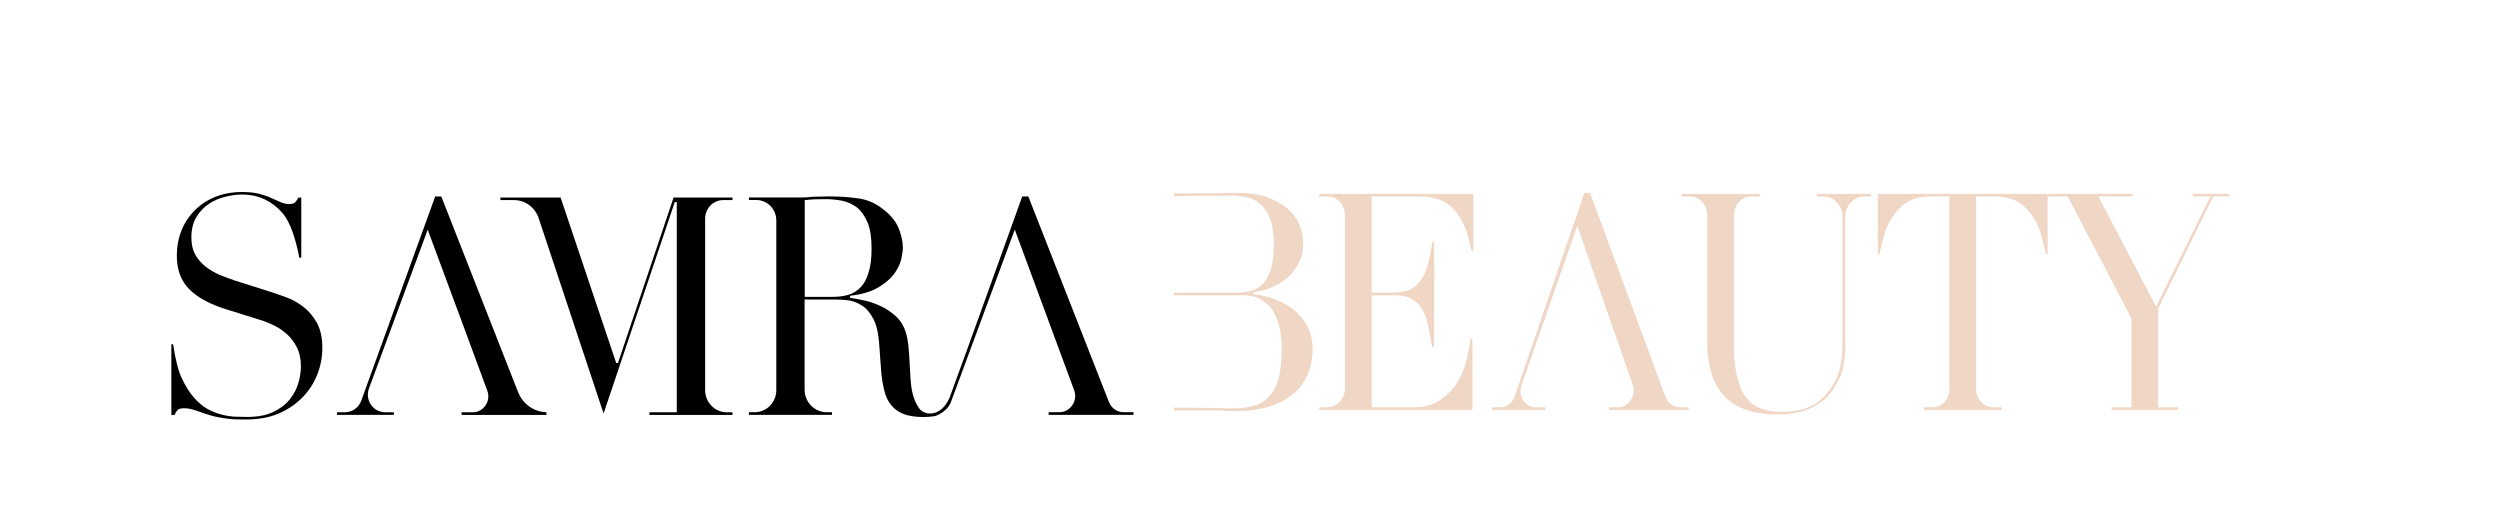
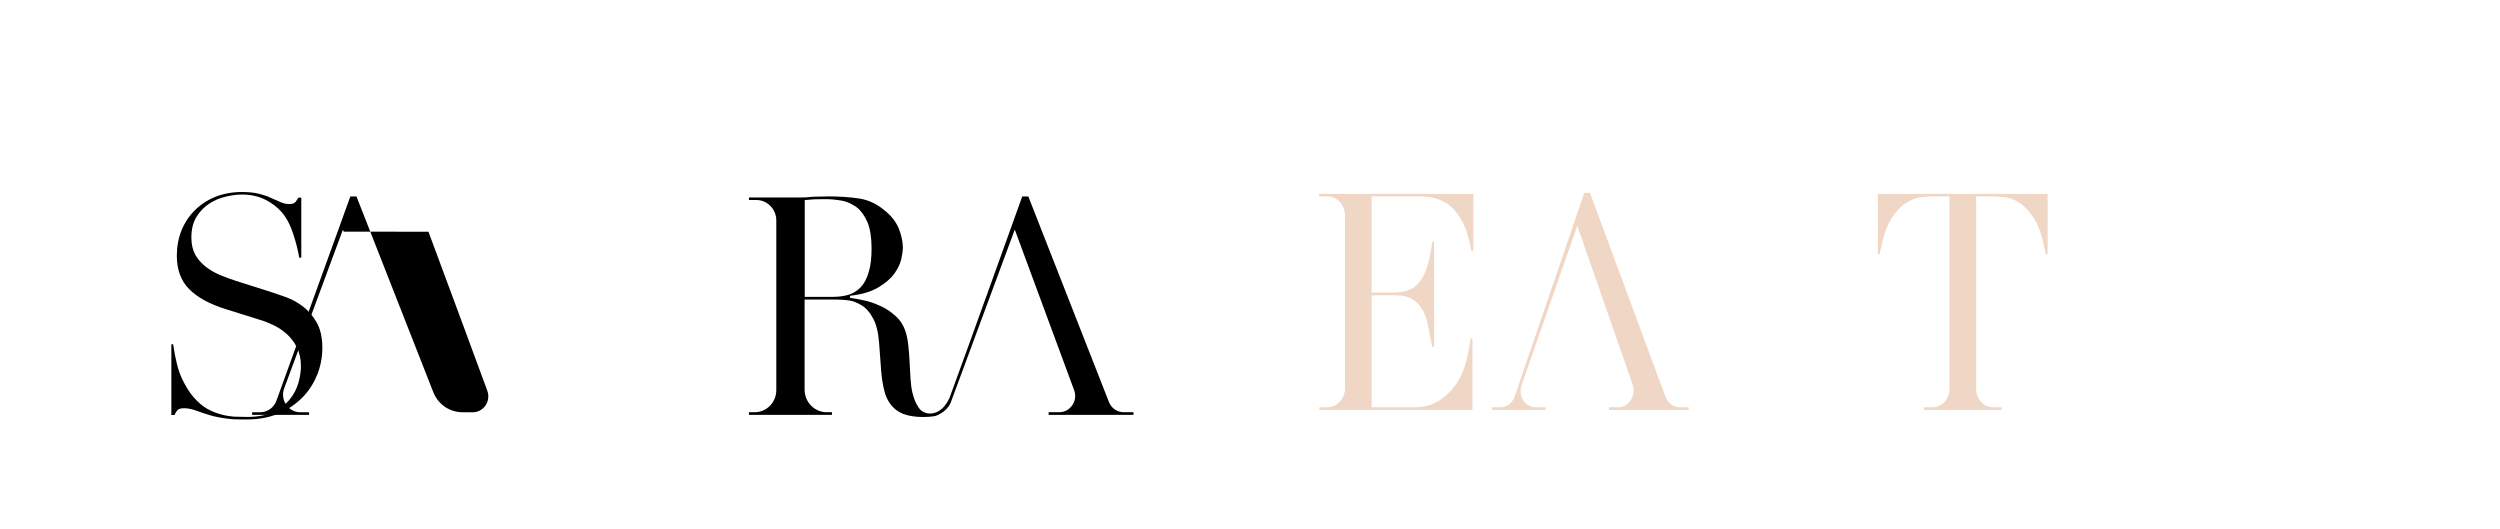
<svg xmlns="http://www.w3.org/2000/svg" viewBox="0 0 873.91 184.78" version="1.1" id="Layer_1">
  <defs>
    <style>
      .st0 {
        display: none;
        fill: none;
        stroke: #010101;
        stroke-miterlimit: 10;
        stroke-width: 1.5px;
      }

      .st1 {
        fill: #efd6c5;
      }
    </style>
  </defs>
  <rect height="742" width="839.13" y="-264.13" class="st0" id="genfill-sample-file-last-art" />
  <g>
    <g>
      <path d="M110.86,131.05c1.21-2.99,1.82-6.19,1.82-9.5,0-3.57-.68-6.56-2.01-8.88-1.33-2.32-2.96-4.2-4.84-5.58-1.87-1.41-3.79-2.46-5.87-3.22-1.14-.42-2.18-.76-3.1-1.07-.71-.24-1.35-.46-1.92-.66l-12.71-4.04c-1.62-.52-3.35-1.15-5.43-2-1.97-.87-3.52-1.78-4.89-2.88-1.44-1.1-2.65-2.49-3.61-4.12-.94-1.71-1.4-3.68-1.4-6.04,0-2.92.6-5.36,1.79-7.25,1.16-1.9,2.61-3.41,4.44-4.61,1.72-1.14,3.65-1.97,5.76-2.46,2.14-.5,3.98-.74,5.63-.74,2.99,0,5.69.58,8.04,1.71,2.3,1.11,4.3,2.62,5.94,4.48,1.65,1.91,2.99,4.44,3.98,7.51,1.01,3.11,1.71,5.85,2.12,8.36h.72v-20.99h-1.01c-.58,1.01-.99,1.57-1.31,1.79-.39.31-1.07.47-2.01.47s-1.94-.23-3.01-.71c-.92-.42-2-.89-3.2-1.42-1.1-.54-2.47-1.01-4.19-1.46-1.66-.42-3.65-.62-6.08-.62-3.26,0-6.36.56-9.2,1.66-2.81,1.15-5.23,2.74-7.18,4.71-2.01,1.98-3.59,4.35-4.68,7.05-1.09,2.71-1.64,5.69-1.64,8.87,0,4.82,1.44,8.73,4.27,11.61,2.85,2.9,7.14,5.26,12.75,7.02l12.08,3.78c1.41.41,2.95,1.01,4.7,1.85,1.73.83,3.29,1.87,4.63,3.09,1.43,1.28,2.62,2.85,3.53,4.66.94,1.82,1.42,4.04,1.42,6.6,0,1.75-.29,3.69-.86,5.75-.6,2.13-1.61,4.07-3,5.78-1.42,1.79-3.3,3.24-5.77,4.44-2.41,1.17-5.52,1.76-9.25,1.76-1.24,0-2.54-.04-3.93-.09h-.34c-1.81-.14-3.33-.39-4.81-.81-1.6-.41-3.21-1.07-4.93-2.02-1.58-.92-3.15-2.28-4.69-4.06-1.46-1.7-2.8-3.87-4.1-6.63-1.25-2.71-2.22-6.58-2.99-11.81h-.62v24.73h1.11c.28-.68.61-1.23.98-1.64.45-.49,1.22-.72,2.36-.72,1.28,0,2.71.29,4.28.85,1.38.5,2.99,1.06,4.5,1.52,1.22.37,2.27.63,3.22.78,1.02.21,1.98.37,2.93.47,1.08.18,2.1.26,3.12.26,1.14.05,2.42.05,3.9.05,4.05,0,7.76-.68,11.02-2.03,3.2-1.38,5.99-3.25,8.29-5.56,2.23-2.21,3.99-4.9,5.24-7.99Z" />
-       <path d="M149.77,81l12.18,32.83,8.39,22.75c.64,1.73.42,3.61-.61,5.13-1.03,1.52-2.66,2.4-4.47,2.4h-3.9v.93h29.65v-.94c-4.39-.12-8.26-2.86-9.91-7.05l-26.84-68.37h-2.14l-25.85,71.41c-.87,2.4-3.13,4.01-5.63,4.01h-2.86v.93h19.91v-.93h-3.09c-2,0-3.81-.97-4.94-2.66-1.14-1.69-1.38-3.76-.67-5.68l20.54-55.51.27.73Z" />
-       <path d="M188.3,76.28l22.69,68.26,24.89-73.91h.7v73.49h-9.56v.93h29.03v-.93h-2.03c-4.15,0-7.53-3.46-7.53-7.72v-60c0-3.56,2.83-6.46,6.3-6.46h3.26v-.88h-20.6l-19.43,57.83h-.62l-.07-.2-19.36-57.63h-21.04v.88h4.75c3.9,0,7.37,2.55,8.63,6.34Z" />
+       <path d="M149.77,81l12.18,32.83,8.39,22.75c.64,1.73.42,3.61-.61,5.13-1.03,1.52-2.66,2.4-4.47,2.4h-3.9v.93v-.94c-4.39-.12-8.26-2.86-9.91-7.05l-26.84-68.37h-2.14l-25.85,71.41c-.87,2.4-3.13,4.01-5.63,4.01h-2.86v.93h19.91v-.93h-3.09c-2,0-3.81-.97-4.94-2.66-1.14-1.69-1.38-3.76-.67-5.68l20.54-55.51.27.73Z" />
      <path d="M292.1,104.71c1.49,0,2.88.09,4.27.26,1.57.16,3.21.76,4.73,1.72,1.59.92,2.96,2.45,4.05,4.52,1.12,1.97,1.82,4.75,2.14,8.47l.72,9.82c.19,2.48.56,4.87,1.12,7.09.5,2.02,1.31,3.71,2.4,5.03,1.09,1.37,2.51,2.39,4.35,3.12,1.84.68,4.16,1.03,6.87,1.03,1.35,0,2.59-.09,3.7-.26.15-.02.28-.05.41-.08l.24-.05c3.1-1.22,4.54-3.12,5.19-4.5l.4-1.1,22.04-59.52,20.74,56.12c.66,1.78.43,3.7-.63,5.26-1.06,1.56-2.73,2.46-4.58,2.46h-3.7v.93h29.67v-.93h-3.42c-2.29,0-4.32-1.4-5.17-3.58l-28.18-71.85h-2.12c-1.3,3.62-20.01,55.78-25.41,70.37-2.16,4.78-5.17,5.52-6.84,5.52h-.11l-.25-.02c-.2-.01-.4-.03-.58-.06h0s-.07-.02-.07-.02c-1.4-.3-2.45-1.06-3.14-2.25-.93-1.48-1.62-3.21-2.03-5.13-.32-1.25-.47-2.87-.62-4.56-.1-1.8-.21-3.68-.31-5.58-.09-1.77-.2-3.77-.41-5.66-.15-1.73-.44-3.36-.86-4.84-.69-2.38-1.84-4.3-3.51-5.85-1.8-1.62-3.57-2.8-5.41-3.62-2.13-.98-4.04-1.63-5.84-1.98-2.06-.46-3.61-.71-4.55-.84l-.25-.03v-.73l.26-.03c3.93-.46,7.17-1.43,9.63-2.9,2.43-1.45,4.3-3.05,5.55-4.75,1.23-1.71,2.06-3.42,2.46-5.09.38-1.77.56-3.05.56-4.03,0-2.06-.49-4.35-1.47-6.82-1.02-2.4-2.75-4.55-5.14-6.39-2.61-2.17-5.53-3.51-8.69-3.99-3.22-.49-6.88-.73-10.88-.73-.4,0-.81.01-1.23.03-.43.01-.86.03-1.29.03-.84.05-1.69.05-2.51.05-.79.1-1.61.15-2.52.21-.42,0-.83.01-1.24.03-.43.01-.85.03-1.28.03h-17.55v.88h2.58c3.85,0,6.98,3.21,6.98,7.15v59.31c0,4.26-3.38,7.72-7.54,7.72h-2.03v.93h29.03v-.93h-1.86c-4.25,0-7.71-3.54-7.71-7.89v-31.51h10.8ZM281.3,69.97l.26-.03c1.18-.14,2.23-.22,3.33-.27,1.31-.05,2.61-.05,3.86-.05,1.64,0,3.41.17,5.58.53,1.8.36,3.48,1.11,5.14,2.31,1.52,1.18,2.79,2.95,3.79,5.27.94,2.29,1.41,5.35,1.41,9.1,0,3.39-.32,6.08-.99,8.23-.65,2.27-1.54,3.99-2.73,5.26-1.17,1.26-2.59,2.16-4.22,2.7-1.72.5-3.56.75-5.47.75h-9.95v-33.8Z" />
    </g>
    <g>
      <path d="M514.4,87.81h.62v-20.03h-53.86v.87h2.86c3.38,0,6.14,2.99,6.14,6.66v60.4c0,3.67-2.75,6.66-6.14,6.66h-2.86v.93h53.54v-24.99h-.6c-.21,1.73-.66,4.11-1.32,7.08-.79,3.27-1.94,6.08-3.41,8.35-1.58,2.42-3.53,4.4-5.94,6.08-2.47,1.72-5.46,2.55-9.14,2.55h-14.82v-39.16h8.21c2.5,0,4.43.44,5.9,1.34,1.54.92,2.78,2.17,3.66,3.7.94,1.63,1.64,3.76,2.1,6.31.46,2.51.93,4.8,1.39,6.81h.58v-36.94h-.56c-.68,4.31-1.43,7.71-2.19,9.83-.82,2.11-1.75,3.71-2.85,4.91-1.13,1.23-2.49,2.06-4.02,2.48-1.51.42-3.37.63-5.55.63h-6.67v-33.63h16.62c2.72,0,4.99.36,6.97,1.11,1.93.7,3.66,1.84,5.01,3.31,1.45,1.52,2.67,3.36,3.61,5.46,1,2.07,1.92,5.19,2.72,9.28Z" class="st1" />
      <path d="M551.61,79.65l19.09,54.73c.64,1.84.42,3.83-.61,5.44-1.03,1.62-2.66,2.55-4.47,2.55h-3.16v.93h27.84v-.93h-3.07c-2.23,0-4.21-1.45-5.05-3.7l-26.38-71.26h-1.98l-24.37,71.27c-.76,2.21-2.72,3.69-4.9,3.69h-2.97v.93h18.65v-.93h-3.48c-1.74,0-3.31-.89-4.3-2.45-.99-1.55-1.2-3.46-.58-5.23l19.5-55.78.25.73Z" class="st1" />
-       <path d="M602.96,138.69c4.11,4.1,10.14,6.18,17.9,6.18,5.15,0,9.32-.78,12.39-2.32,3.16-1.56,5.55-3.54,7.31-6.07,1.77-2.58,2.99-5.13,3.61-7.57.57-2.41.85-5.13.85-8.07v-44.93c0-4,3-7.25,6.68-7.25h2.27v-.87h-18.84v.87h2.27c3.68,0,6.68,3.25,6.68,7.25v42.79c0,2.56-.1,4.74-.29,6.45-.18,1.69-.47,3.26-.83,4.54-.39,1.28-.84,2.4-1.32,3.35-.44.86-.98,1.73-1.75,2.81-1.97,2.96-4.46,5.1-7.38,6.36-2.86,1.21-6.08,1.8-9.86,1.8-2.6,0-4.98-.41-7.06-1.22-2.07-.78-3.79-2.08-5.26-3.95-1.42-1.86-2.44-4.25-3.14-7.32-.71-2.86-1.07-6.54-1.07-10.93v-45.33c0-3.63,2.72-6.59,6.07-6.59h2.92v-.87h-27.26v.87h2.87c3.35,0,6.08,2.96,6.08,6.59v44.28c0,8.52,2.08,14.97,6.17,19.15Z" class="st1" />
      <path d="M706.28,71.15c1.66,1.13,3.27,2.93,4.94,5.51,1.53,2.43,2.81,6.42,3.94,12.19h.62v-21.07h-59.34v21.07h.57c1.18-5.81,2.49-9.8,3.99-12.19,1.56-2.49,3.22-4.34,4.94-5.51,1.72-1.15,3.43-1.87,5.06-2.13,1.5-.19,3.07-.37,4.46-.37h6v67.34c0,3.52-2.64,6.37-5.87,6.37h-3.07v.93h27.21v-.93h-3.07c-3.24,0-5.87-2.86-5.87-6.37v-67.34h5.99c1.39,0,2.97.18,4.46.37,1.6.25,3.25.95,5.06,2.13Z" class="st1" />
-       <polygon points="779.22 67.78 766.58 67.78 766.58 68.66 772.73 68.66 772.51 69.09 753.67 107.19 753.43 106.73 733.52 68.66 745.55 68.66 745.55 67.78 715.93 67.78 715.93 68.66 722.8 68.66 722.87 68.81 745.08 111.31 745.08 142.38 738.11 142.38 738.11 143.3 761.37 143.3 761.37 142.38 754.4 142.38 754.43 107.86 773.7 68.66 779.22 68.66 779.22 67.78" class="st1" />
-       <path d="M426.53,143.51c.95.05,1.91.1,2.78.15.91.05,1.83.05,2.73.05,4.4,0,8.38-.56,11.8-1.66,3.36-1.08,6.2-2.59,8.42-4.49,2.19-1.91,3.85-4.19,4.92-6.78,1.1-2.65,1.66-5.58,1.66-8.7s-.6-5.62-1.84-8c-1.2-2.25-2.76-4.15-4.79-5.81-1.97-1.58-4.21-2.83-6.66-3.71-2.49-.9-4.89-1.46-7.15-1.66l-.25-.02v-.74l.24-.03c2.21-.25,4.34-.84,6.52-1.8,1.94-.82,3.74-1.98,5.51-3.56,1.63-1.56,2.87-3.25,3.78-5.18.92-2,1.36-4.07,1.36-6.34,0-1.65-.32-3.55-.95-5.65-.67-2.08-1.87-4.02-3.58-5.78-1.82-1.82-4.25-3.34-7.22-4.53-3.04-1.24-6.97-1.86-11.69-1.86-.44,0-.9.01-1.36.03-.5.01-1,.03-1.52.03-.96.05-1.96.05-3.03.05-.21.02-3.79.03-9.22.05-2.84,0-5.77.02-6.64.03v.91c1.12-.03,5.13-.05,10.17-.08,3.19-.02,5.95-.03,6.21-.04,1.21-.05,2.43-.05,3.62-.05,1.54,0,3.24.17,5.19.53,1.71.35,3.3,1.1,4.87,2.29,1.45,1.19,2.63,2.95,3.51,5.24.92,2.26,1.37,5.22,1.37,9.04,0,3.27-.29,6.02-.88,8.17-.67,2.29-1.52,4-2.61,5.24-1.11,1.26-2.46,2.16-4.01,2.69-1.56.49-3.27.74-5.08.74h-22.35v.93h24.13c4.46,0,7.88,1.69,10.17,5.03,2.24,3.32,3.37,7.91,3.37,13.64,0,3.94-.33,7.3-.97,9.99-.71,2.82-1.76,4.94-3.2,6.5-1.43,1.65-3.28,2.82-5.51,3.47-2.22.63-4.92.95-8.01.95-1.8,0-3.15-.05-4.12-.16-.24-.02-4.55-.05-8.36-.08-3.98-.02-6.65-.04-7.52-.06v.94c.76,0,3.03.01,5.6.02,5.81.01,10.28.03,10.58.06Z" class="st1" />
    </g>
  </g>
</svg>